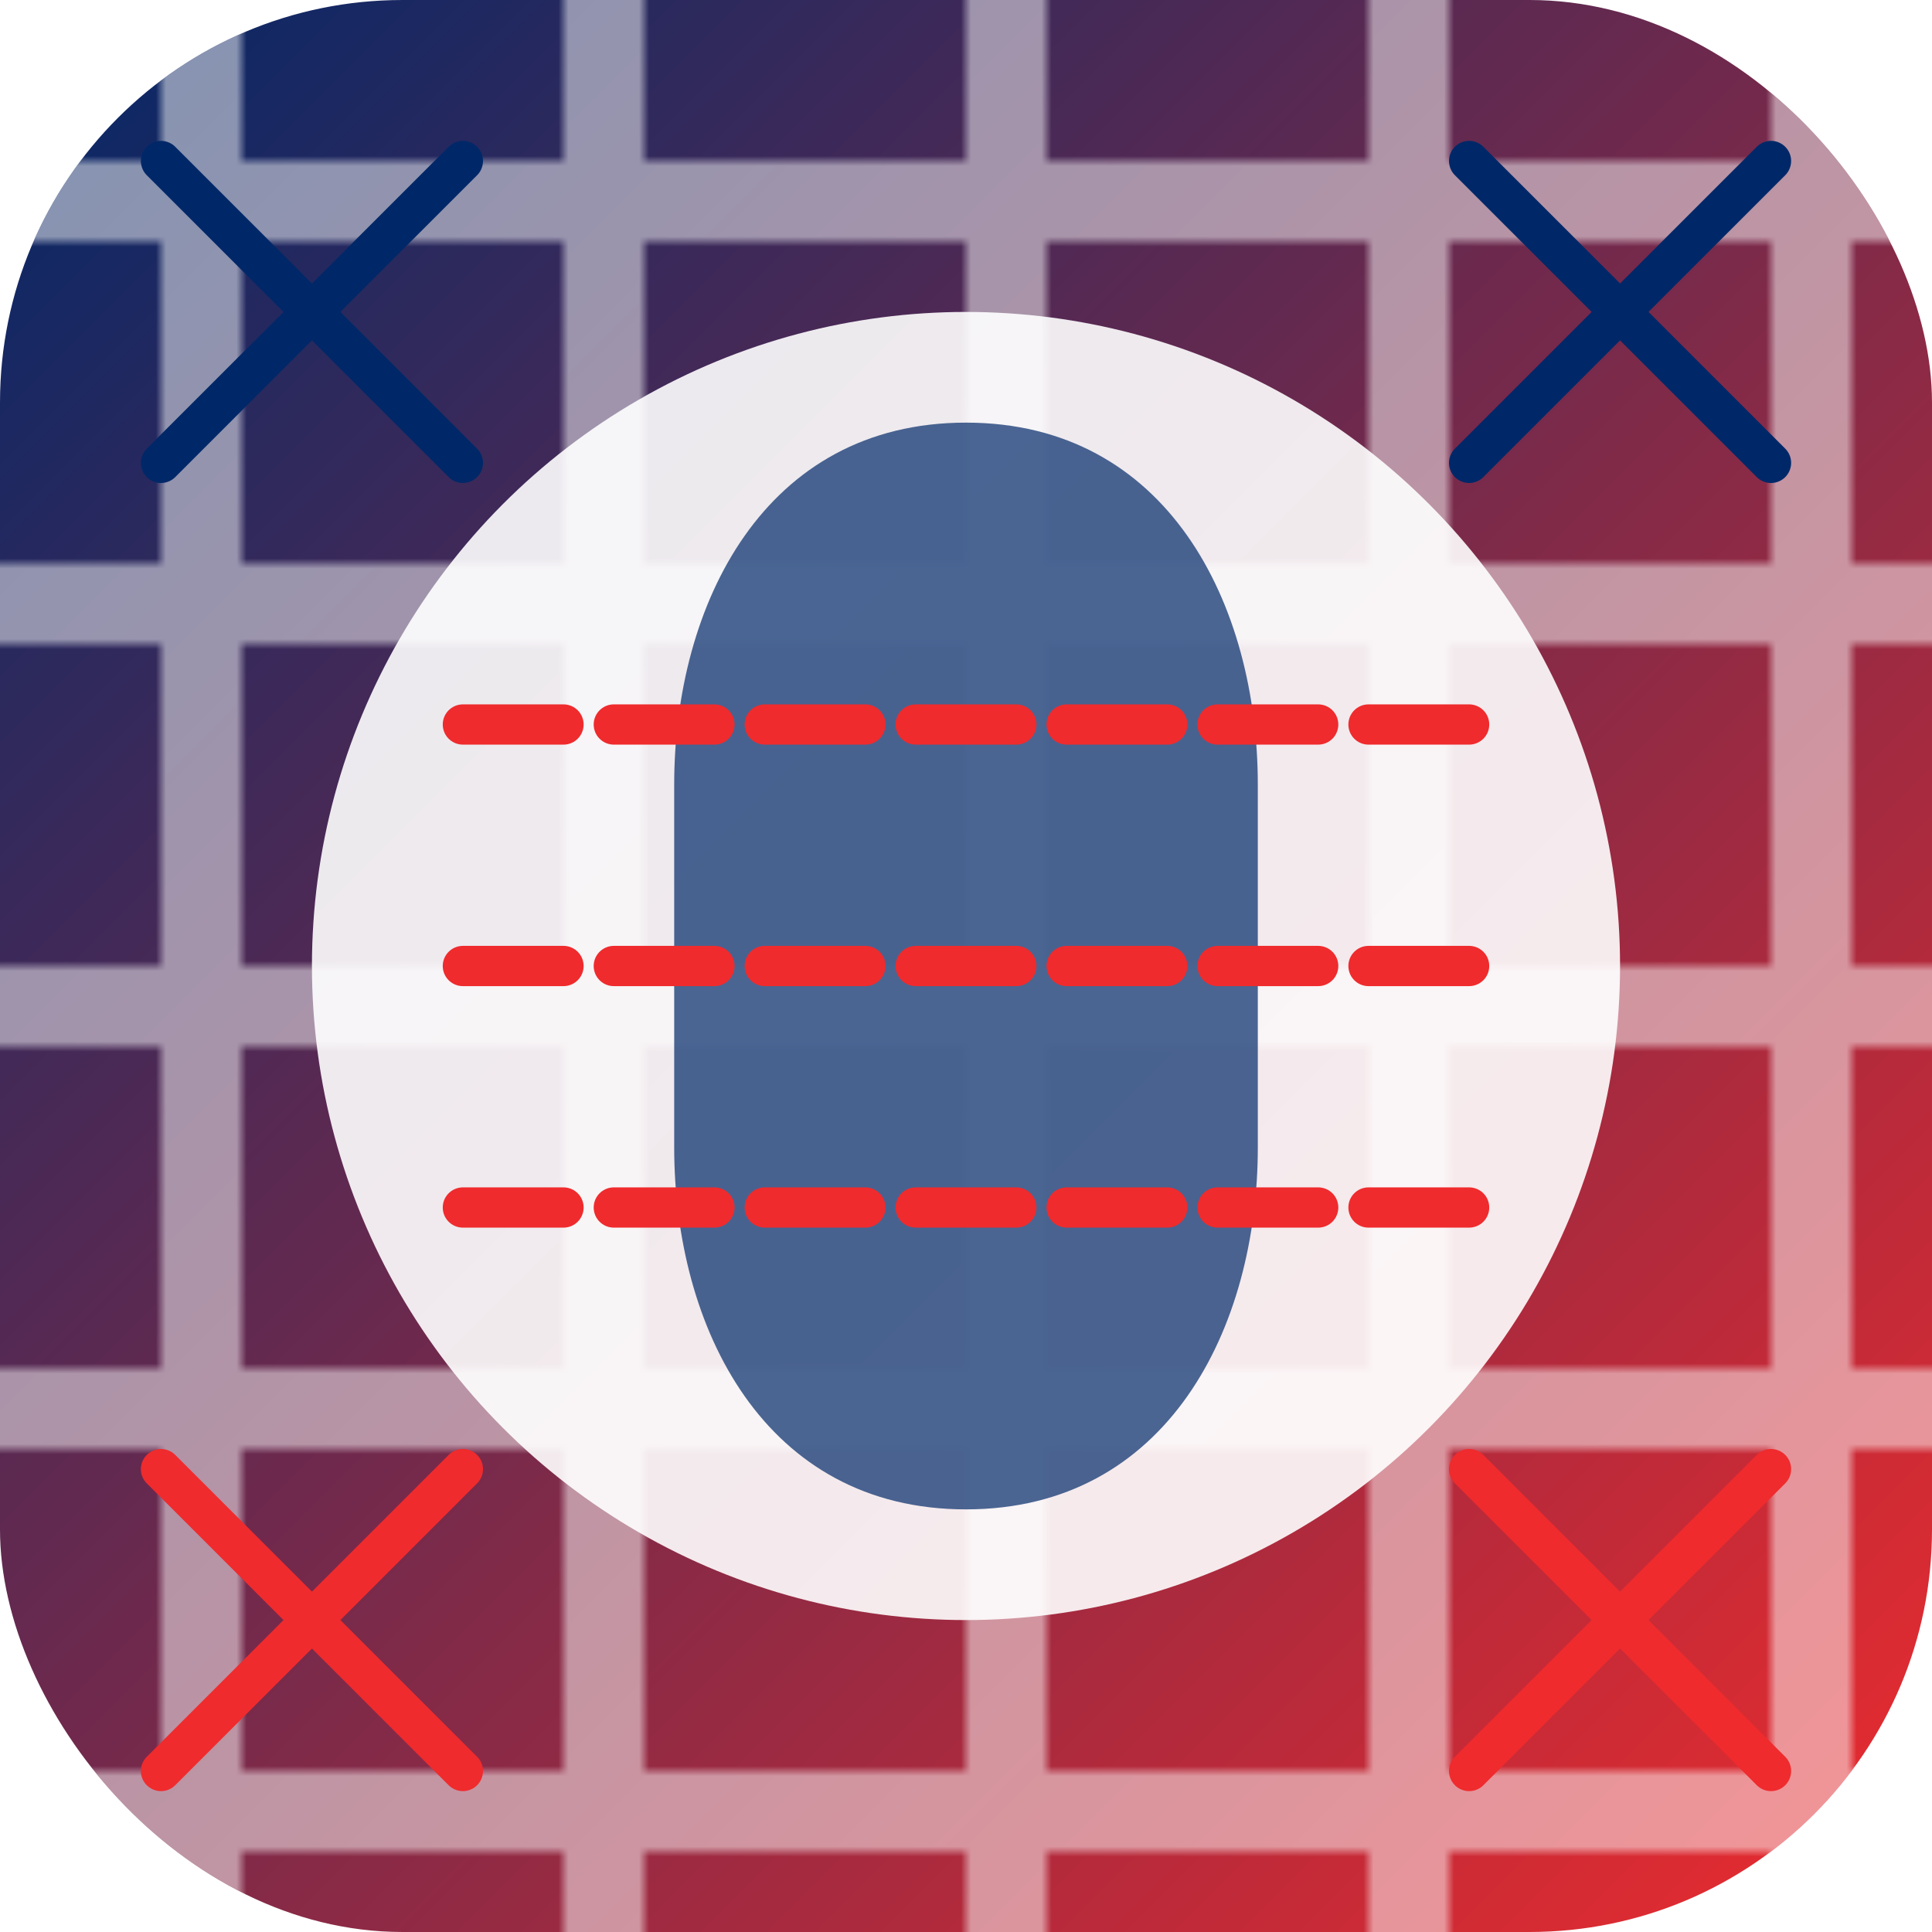
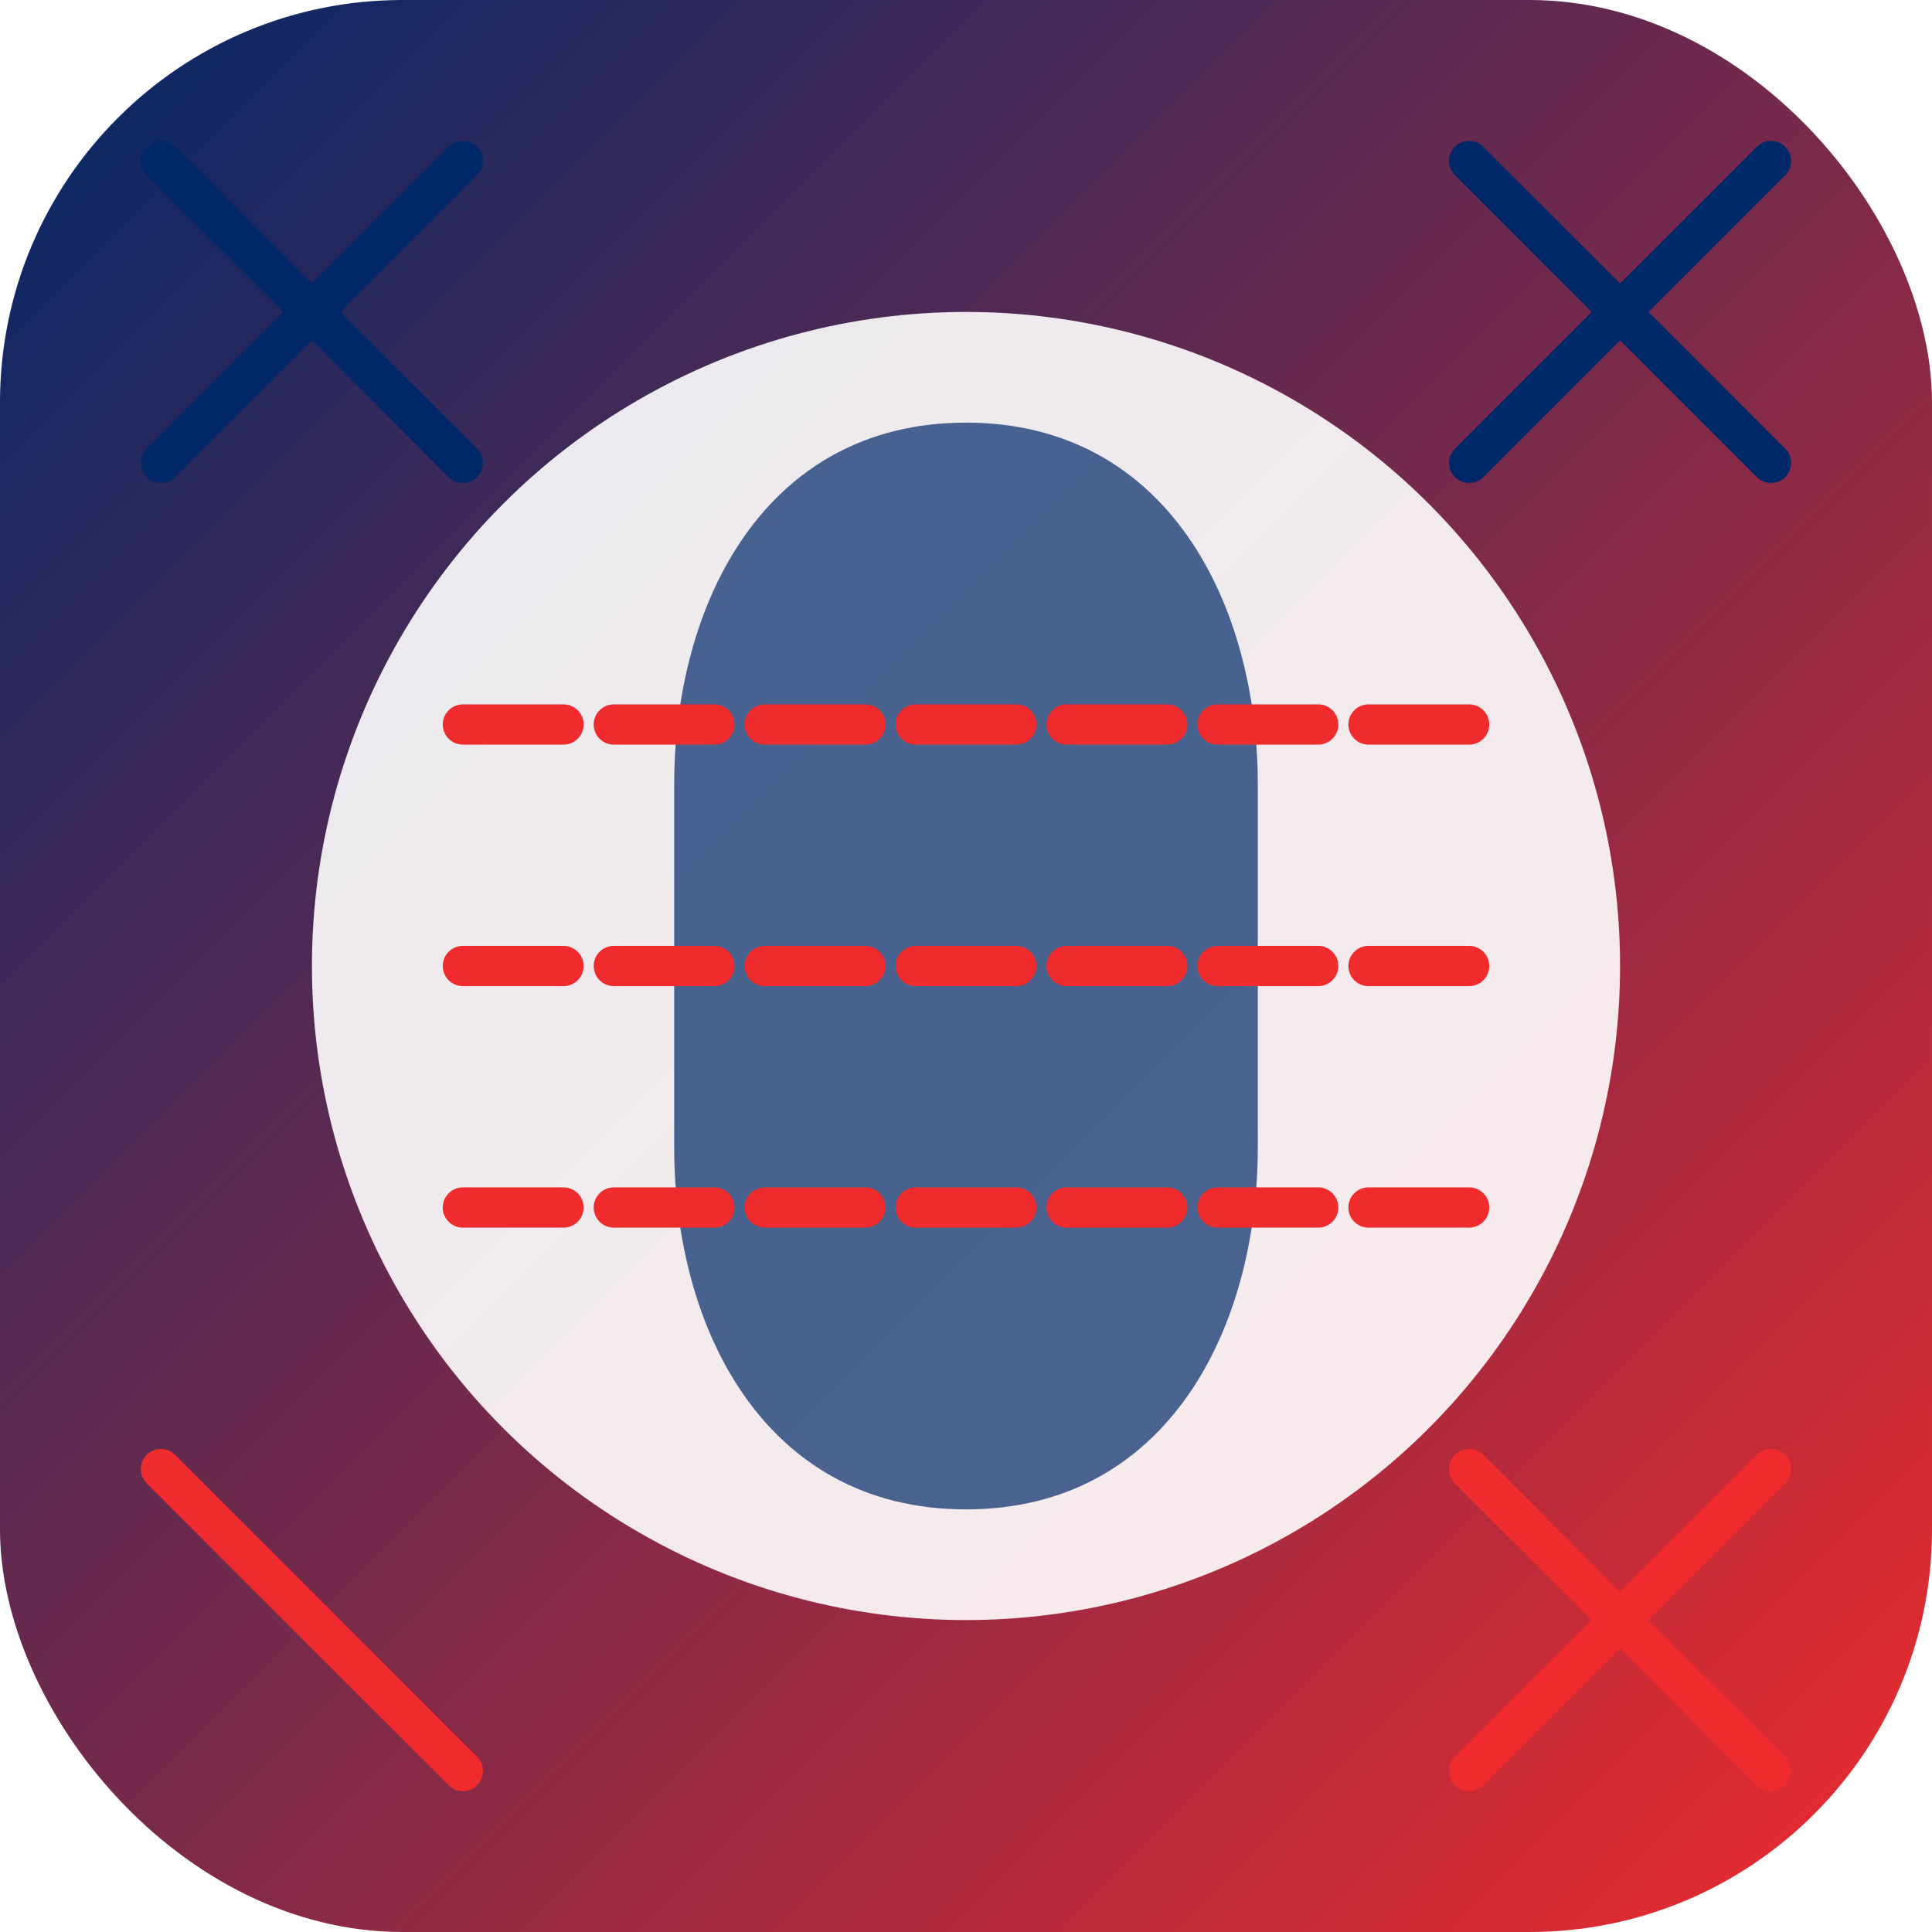
<svg xmlns="http://www.w3.org/2000/svg" width="192" height="192" viewBox="0 0 192 192">
  <defs>
    <linearGradient id="noruegoFondo" x1="0%" y1="0%" x2="100%" y2="100%">
      <stop offset="0%" style="stop-color:#002868;stop-opacity:1" />
      <stop offset="100%" style="stop-color:#EF2B2D;stop-opacity:1" />
    </linearGradient>
    <pattern id="noruegoPattern" x="0" y="0" width="40" height="40" patternUnits="userSpaceOnUse">
      <rect width="40" height="40" fill="none" />
      <path d="M0 20h40M20 0v40" stroke="#FFFFFF" stroke-width="8" stroke-opacity="0.5" />
    </pattern>
  </defs>
  <rect x="0" y="0" width="192" height="192" rx="40" fill="url(#noruegoFondo)" />
-   <rect x="0" y="0" width="192" height="192" rx="40" fill="url(#noruegoPattern)" />
  <circle cx="96" cy="96" r="65" fill="#FFFFFF" fill-opacity="0.9" />
  <path d="M96 42C76 42 67 60 67 78V114C67 132 76 150 96 150C116 150 125 132 125 114V78C125 60 116 42 96 42Z" fill="#002868" fill-opacity="0.7" />
  <path d="M46 72H146" stroke="#EF2B2D" stroke-width="4" stroke-dasharray="10,5" stroke-linecap="round" />
  <path d="M46 96H146" stroke="#EF2B2D" stroke-width="4" stroke-dasharray="10,5" stroke-linecap="round" />
  <path d="M46 120H146" stroke="#EF2B2D" stroke-width="4" stroke-dasharray="10,5" stroke-linecap="round" />
  <path d="M16 16L46 46M16 46L46 16" stroke="#002868" stroke-width="4" stroke-linecap="round" />
  <path d="M146 16L176 46M146 46L176 16" stroke="#002868" stroke-width="4" stroke-linecap="round" />
-   <path d="M16 146L46 176M16 176L46 146" stroke="#EF2B2D" stroke-width="4" stroke-linecap="round" />
+   <path d="M16 146L46 176M16 176" stroke="#EF2B2D" stroke-width="4" stroke-linecap="round" />
  <path d="M146 146L176 176M146 176L176 146" stroke="#EF2B2D" stroke-width="4" stroke-linecap="round" />
</svg>